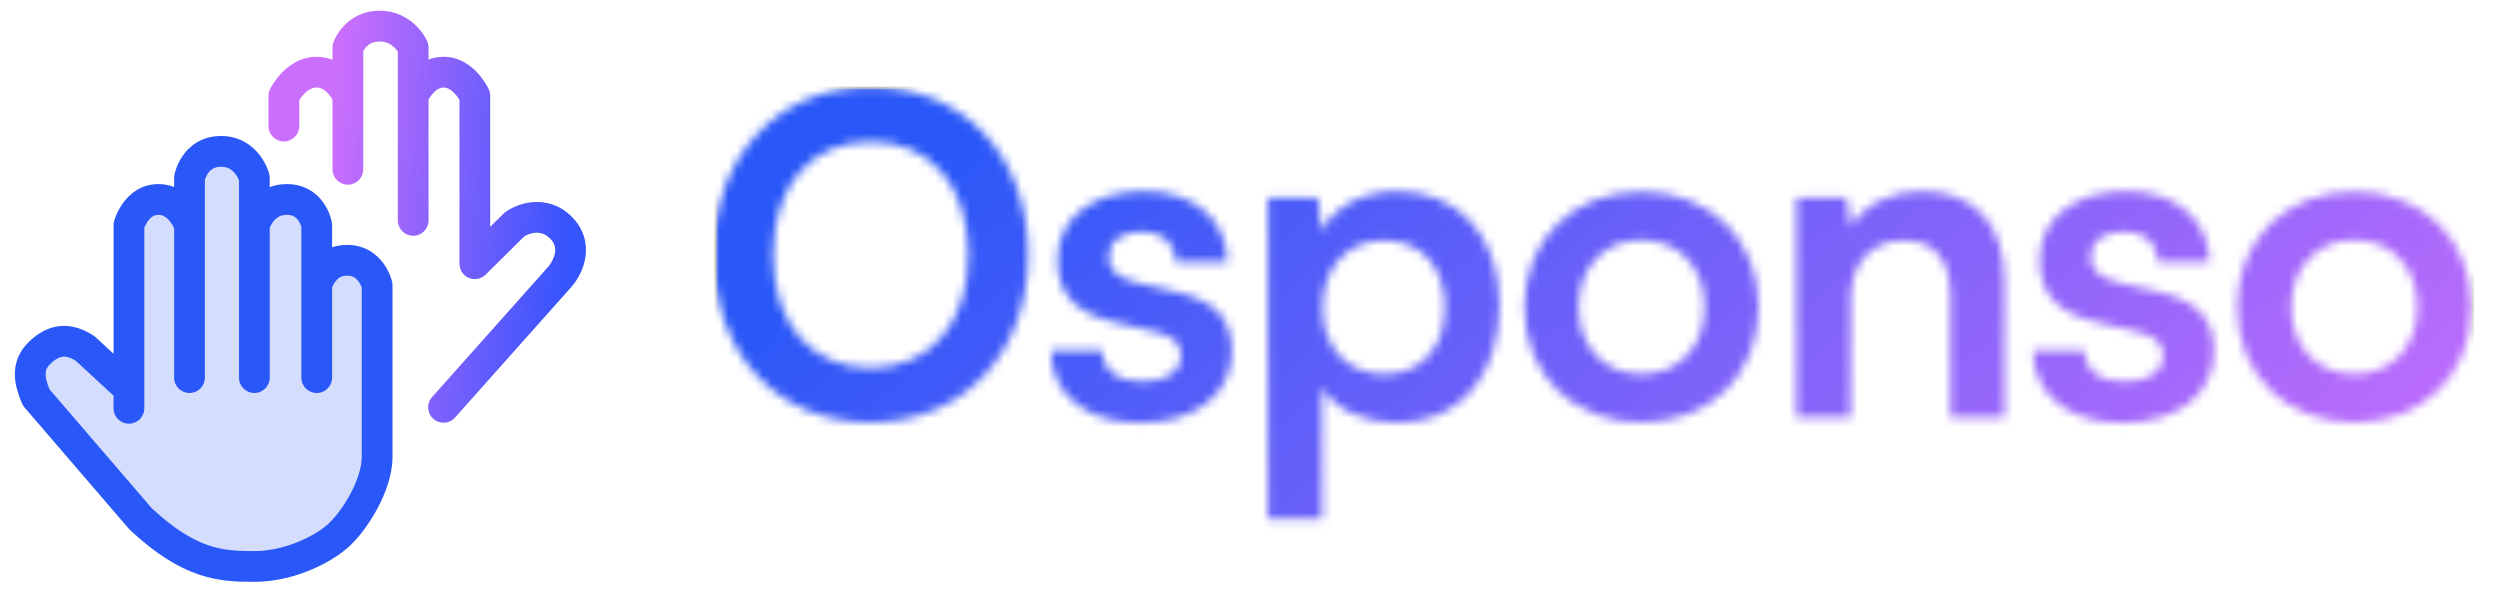
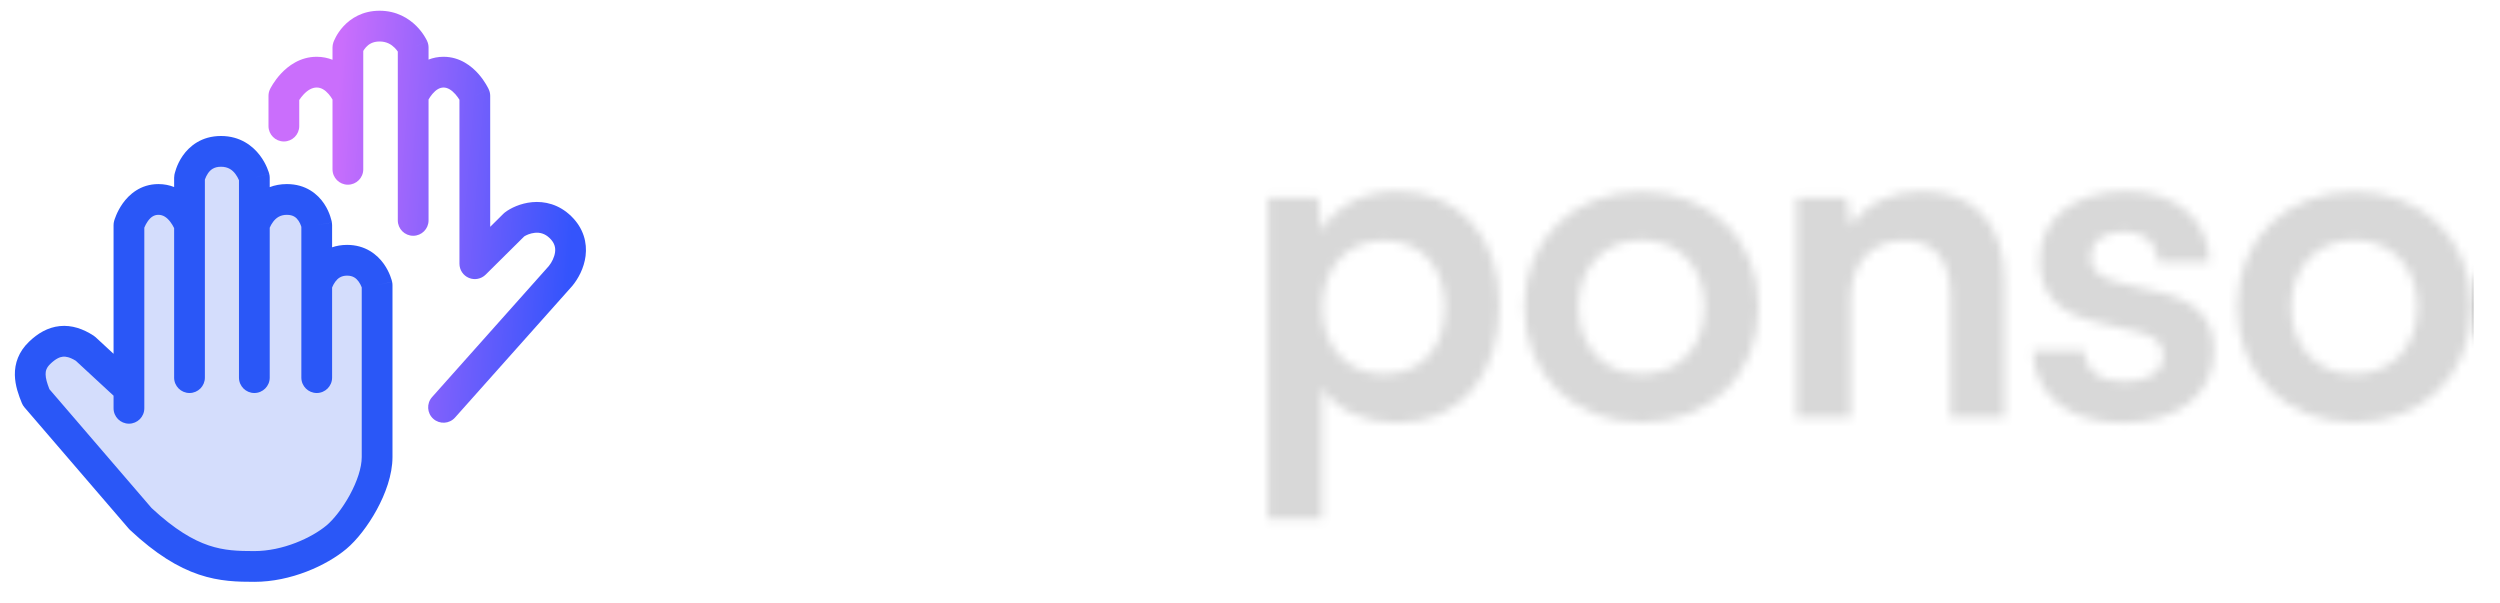
<svg xmlns="http://www.w3.org/2000/svg" width="290" height="70" viewBox="0 0 290 70" fill="none">
  <g id="osponso" clip-path="url(#clip0_0_282)">
    <g id="group">
      <g id="Rectangle">
        <mask id="mask0_0_282" style="mask-type:alpha" maskUnits="userSpaceOnUse" x="82" y="10" width="205" height="51">
          <g id="Mask">
-             <path id="Shape" fill-rule="evenodd" clip-rule="evenodd" d="M101 10.09C111.758 10.09 119.272 18.068 119.272 29.546C119.272 40.972 111.758 49.001 100.949 49.001C90.192 49.001 82.78 41.023 82.78 29.546C82.78 18.119 90.243 10.09 101 10.09ZM101.001 42.67C107.897 42.67 112.324 37.472 112.324 29.546C112.324 21.516 107.897 16.421 101.001 16.421C94.104 16.421 89.677 21.516 89.677 29.546C89.677 37.575 94.104 42.67 101.001 42.67Z" fill="#27272A" />
-             <path id="Path" d="M121.903 40.663C121.903 45.656 125.918 49.053 132.249 49.053C138.528 49.053 142.903 45.861 142.903 40.715C142.903 36.803 140.741 34.847 136.469 33.869L131.888 32.788C129.727 32.273 128.594 31.347 128.594 29.906C128.594 28.002 130.036 26.869 132.506 26.869C134.925 26.869 136.366 28.259 136.418 30.421H142.388C142.337 25.48 138.476 22.185 132.763 22.185C126.896 22.185 122.675 25.171 122.675 30.163C122.675 34.229 124.889 36.391 129.469 37.42L134.05 38.501C136.315 39.016 136.984 39.942 136.984 41.229C136.984 43.082 135.388 44.266 132.455 44.266C129.572 44.266 127.925 42.876 127.874 40.663H121.903Z" fill="#27272A" />
            <path id="Shape_2" fill-rule="evenodd" clip-rule="evenodd" d="M153.357 60.17H147.078V22.957H152.894L153.306 26.818C154.85 23.884 158.196 22.185 162.056 22.185C169.21 22.185 173.945 27.384 173.945 35.362C173.945 43.288 169.622 49.053 162.056 49.053C158.247 49.053 154.953 47.56 153.357 44.986V60.17ZM160.563 27.899C156.24 27.899 153.409 31.09 153.409 35.67C153.409 40.251 156.24 43.391 160.563 43.391C164.989 43.391 167.614 40.2 167.614 35.67C167.614 31.141 164.989 27.899 160.563 27.899Z" fill="#27272A" />
            <path id="Shape_3" fill-rule="evenodd" clip-rule="evenodd" d="M190.421 49.001C182.547 49.001 176.833 43.545 176.833 35.619C176.833 27.693 182.547 22.237 190.421 22.237C198.296 22.237 204.009 27.693 204.009 35.619C204.009 43.545 198.296 49.001 190.421 49.001ZM190.421 27.847C186.098 27.847 183.113 30.987 183.113 35.619C183.113 40.251 186.098 43.391 190.421 43.391C194.745 43.391 197.73 40.251 197.73 35.619C197.73 30.987 194.745 27.847 190.421 27.847Z" fill="#27272A" />
-             <path id="Path_2" d="M214.67 48.383V34.693C214.67 30.575 217.037 27.898 220.897 27.898C224.14 27.898 226.25 29.957 226.25 34.229V48.383H232.53V32.737C232.53 26.149 229.236 22.185 222.853 22.185C219.405 22.185 216.317 23.678 214.721 26.252L214.206 22.957H208.39V48.383H214.67Z" fill="#27272A" />
+             <path id="Path_2" d="M214.67 48.383V34.693C214.67 30.575 217.037 27.898 220.897 27.898C224.14 27.898 226.25 29.957 226.25 34.229V48.383H232.53V32.737C232.53 26.149 229.236 22.185 222.853 22.185C219.405 22.185 216.317 23.678 214.721 26.252L214.206 22.957H208.39V48.383Z" fill="#27272A" />
            <path id="Path_3" d="M235.83 40.663C235.83 45.656 239.844 49.053 246.175 49.053C252.454 49.053 256.829 45.861 256.829 40.715C256.829 36.803 254.668 34.847 250.396 33.869L245.815 32.788C243.653 32.273 242.521 31.347 242.521 29.906C242.521 28.002 243.962 26.869 246.433 26.869C248.852 26.869 250.293 28.259 250.344 30.421H256.315C256.263 25.48 252.403 22.185 246.69 22.185C240.822 22.185 236.602 25.171 236.602 30.163C236.602 34.229 238.815 36.391 243.396 37.42L247.977 38.501C250.241 39.016 250.91 39.942 250.91 41.229C250.91 43.082 249.315 44.266 246.381 44.266C243.499 44.266 241.852 42.876 241.8 40.663H235.83Z" fill="#27272A" />
            <path id="Shape_4" fill-rule="evenodd" clip-rule="evenodd" d="M273.1 49.001C265.225 49.001 259.512 43.545 259.512 35.619C259.512 27.693 265.225 22.237 273.1 22.237C280.975 22.237 286.688 27.693 286.688 35.619C286.688 43.545 280.975 49.001 273.1 49.001ZM273.1 27.847C268.777 27.847 265.791 30.987 265.791 35.619C265.791 40.251 268.777 43.391 273.1 43.391C277.423 43.391 280.409 40.251 280.409 35.619C280.409 30.987 277.423 27.847 273.1 27.847Z" fill="#27272A" />
          </g>
        </mask>
        <g mask="url(#mask0_0_282)">
          <g id="Rectangle_2">
            <rect x="83.004" y="10.164" width="203.84" height="61.661" fill="#D8D8D8" />
-             <rect x="83.004" y="10.164" width="203.84" height="61.661" fill="url(#paint0_linear_0_282)" />
            <rect x="83.004" y="10.164" width="203.84" height="61.661" stroke="#979797" stroke-width="0.255" />
          </g>
        </g>
      </g>
      <g id="Hands">
        <path id="Left hand" fill-rule="evenodd" clip-rule="evenodd" d="M43.744 53.018V33.08C43.744 33.08 43.083 30.19 40.264 30.19C37.445 30.19 36.74 33.08 36.74 33.08V43.805V26.113C36.74 26.113 36.235 23.136 33.277 23.136C30.318 23.136 29.504 26.113 29.504 26.113V43.805V20.618C29.504 20.618 28.697 17.559 25.634 17.559C22.572 17.559 21.983 20.618 21.983 20.618V43.805V26.113C21.983 26.113 20.971 23.136 18.376 23.136C15.78 23.136 14.957 26.113 14.957 26.113V47.363V45.12L9.881 40.428C7.904 39.145 6.246 39.337 4.595 40.934C2.944 42.532 3.482 44.37 4.188 46.088L16.292 60.166C22.04 65.549 25.732 65.71 29.504 65.71C33.277 65.71 37.022 63.987 39.025 62.313C41.029 60.64 43.744 56.328 43.744 53.018Z" fill="#D4DDFC" />
        <path id="Left hand (Stroke)" fill-rule="evenodd" clip-rule="evenodd" d="M21.194 18.072C21.976 16.945 23.388 15.775 25.634 15.775C27.862 15.775 29.308 16.924 30.134 18.005C30.538 18.532 30.803 19.05 30.968 19.434C31.052 19.628 31.113 19.794 31.154 19.919C31.175 19.981 31.192 20.034 31.204 20.075L31.219 20.128L31.225 20.147L31.227 20.155L31.228 20.159C31.228 20.16 31.229 20.162 29.504 20.618L31.229 20.162C31.268 20.311 31.288 20.464 31.288 20.618V21.707C31.865 21.487 32.526 21.353 33.276 21.353C35.482 21.353 36.854 22.514 37.602 23.635C37.96 24.172 38.177 24.696 38.306 25.081C38.371 25.275 38.417 25.442 38.447 25.567C38.462 25.63 38.474 25.683 38.482 25.725L38.492 25.778L38.496 25.799L38.498 25.807L38.498 25.811C38.498 25.812 38.499 25.814 36.74 26.113L38.499 25.814C38.516 25.913 38.524 26.013 38.524 26.113V28.688C39.036 28.512 39.614 28.407 40.264 28.407C42.398 28.407 43.756 29.542 44.511 30.596C44.878 31.108 45.113 31.609 45.258 31.978C45.331 32.165 45.383 32.325 45.419 32.445C45.437 32.506 45.451 32.556 45.462 32.596L45.475 32.648L45.479 32.667L45.481 32.675L45.482 32.679C45.482 32.679 45.483 32.682 43.744 33.08L45.483 32.682C45.513 32.812 45.528 32.946 45.528 33.08V53.018C45.528 55.1 44.697 57.313 43.701 59.135C42.699 60.969 41.389 62.663 40.168 63.682C37.885 65.59 33.745 67.493 29.504 67.493C27.597 67.493 25.478 67.46 23.069 66.647C20.654 65.832 18.081 64.285 15.073 61.468C15.026 61.424 14.981 61.378 14.94 61.329L2.835 47.251C2.711 47.106 2.61 46.942 2.538 46.766C2.178 45.89 1.747 44.733 1.724 43.499C1.699 42.153 2.158 40.81 3.355 39.652C4.363 38.677 5.545 37.966 6.938 37.826C8.332 37.686 9.644 38.148 10.852 38.931C10.937 38.987 11.017 39.049 11.092 39.118L13.173 41.042V26.113C13.173 25.952 13.195 25.792 13.238 25.637L14.957 26.113C13.238 25.637 13.238 25.638 13.238 25.637L13.239 25.634L13.24 25.631L13.242 25.624L13.247 25.606L13.261 25.558C13.273 25.52 13.288 25.471 13.308 25.412C13.348 25.296 13.405 25.138 13.483 24.954C13.636 24.591 13.88 24.096 14.241 23.59C14.959 22.581 16.288 21.353 18.376 21.353C19.059 21.353 19.666 21.485 20.199 21.697V20.618C20.199 20.505 20.21 20.392 20.231 20.28L21.983 20.618C20.231 20.28 20.231 20.281 20.231 20.28L20.232 20.277L20.233 20.273L20.235 20.265L20.239 20.245L20.25 20.19C20.26 20.148 20.273 20.095 20.29 20.031C20.323 19.904 20.373 19.735 20.444 19.537C20.585 19.146 20.818 18.615 21.194 18.072ZM23.766 20.846V43.805C23.766 44.79 22.968 45.589 21.983 45.589C20.998 45.589 20.199 44.79 20.199 43.805V26.468C20.193 26.454 20.186 26.441 20.18 26.426C20.082 26.226 19.937 25.967 19.743 25.718C19.345 25.204 18.906 24.92 18.376 24.92C17.868 24.92 17.488 25.18 17.146 25.66C16.976 25.897 16.852 26.146 16.77 26.341C16.759 26.366 16.749 26.39 16.741 26.412V47.363C16.741 48.348 15.942 49.147 14.957 49.147C13.972 49.147 13.173 48.348 13.173 47.363V45.901L8.79 41.848C8.088 41.416 7.618 41.343 7.294 41.376C6.951 41.41 6.478 41.594 5.835 42.216C5.381 42.655 5.283 43.031 5.291 43.433C5.299 43.892 5.453 44.436 5.732 45.148L17.581 58.93C20.288 61.451 22.413 62.66 24.209 63.267C26.026 63.88 27.64 63.926 29.504 63.926C32.809 63.926 36.158 62.384 37.882 60.944C38.664 60.291 39.714 58.992 40.571 57.424C41.434 55.844 41.961 54.246 41.961 53.018V33.344C41.953 33.324 41.945 33.302 41.936 33.278C41.868 33.105 41.762 32.884 41.611 32.674C41.331 32.283 40.949 31.974 40.264 31.974C39.575 31.974 39.178 32.287 38.885 32.688C38.728 32.902 38.618 33.126 38.547 33.3C38.538 33.321 38.531 33.34 38.524 33.358V43.805C38.524 44.79 37.725 45.589 36.74 45.589C35.755 45.589 34.957 44.79 34.957 43.805V26.319C34.948 26.289 34.937 26.254 34.924 26.215C34.866 26.041 34.772 25.821 34.634 25.614C34.389 25.247 34.029 24.92 33.276 24.92C32.496 24.92 32.029 25.277 31.694 25.713C31.517 25.943 31.391 26.181 31.311 26.365C31.302 26.384 31.295 26.401 31.288 26.418V43.805C31.288 44.79 30.489 45.589 29.504 45.589C28.519 45.589 27.721 44.79 27.721 43.805V20.914C27.712 20.893 27.703 20.87 27.692 20.846C27.61 20.656 27.482 20.409 27.301 20.172C26.958 19.723 26.469 19.343 25.634 19.343C24.818 19.343 24.404 19.703 24.126 20.105C23.972 20.327 23.867 20.56 23.801 20.743C23.787 20.781 23.776 20.816 23.766 20.846Z" fill="#2A57F7" />
        <path id="Rigth Hand (Stroke)" fill-rule="evenodd" clip-rule="evenodd" d="M42.138 5.91V19.641C42.138 20.627 41.339 21.425 40.354 21.425C39.369 21.425 38.571 20.627 38.571 19.641V11.546C38.466 11.365 38.316 11.136 38.123 10.913C37.701 10.427 37.246 10.153 36.737 10.153C36.207 10.153 35.693 10.448 35.21 10.964C35 11.188 34.832 11.417 34.712 11.601V14.628C34.712 15.613 33.913 16.411 32.928 16.411C31.943 16.411 31.145 15.613 31.145 14.628V11.12C31.145 10.849 31.206 10.582 31.325 10.338L32.928 11.12C31.325 10.338 31.325 10.339 31.325 10.338L31.326 10.336L31.328 10.333L31.331 10.327L31.338 10.312L31.36 10.269C31.377 10.236 31.4 10.192 31.429 10.14C31.487 10.036 31.568 9.896 31.672 9.732C31.88 9.407 32.19 8.97 32.606 8.526C33.41 7.666 34.801 6.586 36.737 6.586C37.422 6.586 38.033 6.721 38.571 6.934V5.512C38.571 5.311 38.605 5.112 38.671 4.922L40.354 5.512C38.671 4.922 38.671 4.923 38.671 4.922L38.672 4.919L38.674 4.915L38.676 4.907L38.683 4.888L38.702 4.839C38.717 4.801 38.736 4.754 38.759 4.699C38.807 4.589 38.874 4.445 38.964 4.278C39.142 3.947 39.419 3.509 39.825 3.066C40.657 2.156 42.028 1.245 44.03 1.245C46.017 1.245 47.421 2.142 48.289 3.006C48.717 3.432 49.023 3.855 49.224 4.175C49.326 4.336 49.403 4.475 49.458 4.581C49.486 4.634 49.508 4.679 49.525 4.715L49.547 4.761L49.555 4.779L49.558 4.786L49.56 4.79C49.56 4.791 49.561 4.793 47.929 5.512L49.561 4.793C49.661 5.02 49.712 5.264 49.712 5.512V6.912C50.225 6.711 50.804 6.586 51.45 6.586C53.372 6.586 54.726 7.7 55.49 8.561C55.887 9.008 56.181 9.448 56.376 9.774C56.475 9.938 56.551 10.079 56.605 10.183C56.632 10.235 56.654 10.279 56.67 10.312L56.69 10.355L56.697 10.37L56.7 10.376L56.701 10.379C56.702 10.38 56.703 10.381 55.079 11.12L56.703 10.381C56.808 10.614 56.863 10.865 56.863 11.12V26.312L58.395 24.793C58.447 24.741 58.503 24.692 58.561 24.647C59.225 24.135 60.38 23.577 61.729 23.452C63.153 23.321 64.83 23.678 66.268 25.084C67.71 26.493 68.116 28.169 67.928 29.686C67.75 31.118 67.06 32.346 66.399 33.15C66.384 33.168 66.369 33.186 66.353 33.203L52.782 48.438C52.127 49.174 50.999 49.239 50.264 48.584C49.528 47.928 49.463 46.801 50.118 46.065L63.664 30.86C64.006 30.435 64.315 29.833 64.388 29.247C64.451 28.736 64.351 28.198 63.775 27.635C63.196 27.069 62.605 26.954 62.057 27.004C61.5 27.056 61.025 27.283 60.807 27.425L56.335 31.858C55.824 32.365 55.058 32.515 54.393 32.238C53.728 31.961 53.296 31.312 53.296 30.592V11.573C53.182 11.388 53.022 11.155 52.822 10.928C52.366 10.415 51.904 10.153 51.45 10.153C51.009 10.153 50.58 10.401 50.158 10.898C49.967 11.124 49.817 11.358 49.712 11.542V25.566C49.712 26.551 48.914 27.35 47.929 27.35C46.944 27.35 46.145 26.551 46.145 25.566V5.983C46.055 5.851 45.932 5.692 45.774 5.535C45.394 5.157 44.848 4.813 44.03 4.813C43.227 4.813 42.759 5.143 42.456 5.475C42.316 5.628 42.211 5.783 42.138 5.91Z" fill="url(#paint1_linear_0_282)" />
      </g>
    </g>
  </g>
  <defs>
    <linearGradient id="paint0_linear_0_282" x1="53.008" y1="67.748" x2="148.687" y2="176.273" gradientUnits="userSpaceOnUse">
      <stop stop-color="#2A57F7" />
      <stop offset="1" stop-color="#C46DFC" />
    </linearGradient>
    <linearGradient id="paint1_linear_0_282" x1="36.484" y1="43.88" x2="64.812" y2="46.172" gradientUnits="userSpaceOnUse">
      <stop stop-color="#CA6EFC" />
      <stop offset="1" stop-color="#3454FC" />
    </linearGradient>
    <clipPath id="clip0_0_282">
      <rect width="143.677" height="34" fill="white" transform="matrix(2 0 0 2 1.323 1)" />
    </clipPath>
  </defs>
</svg>